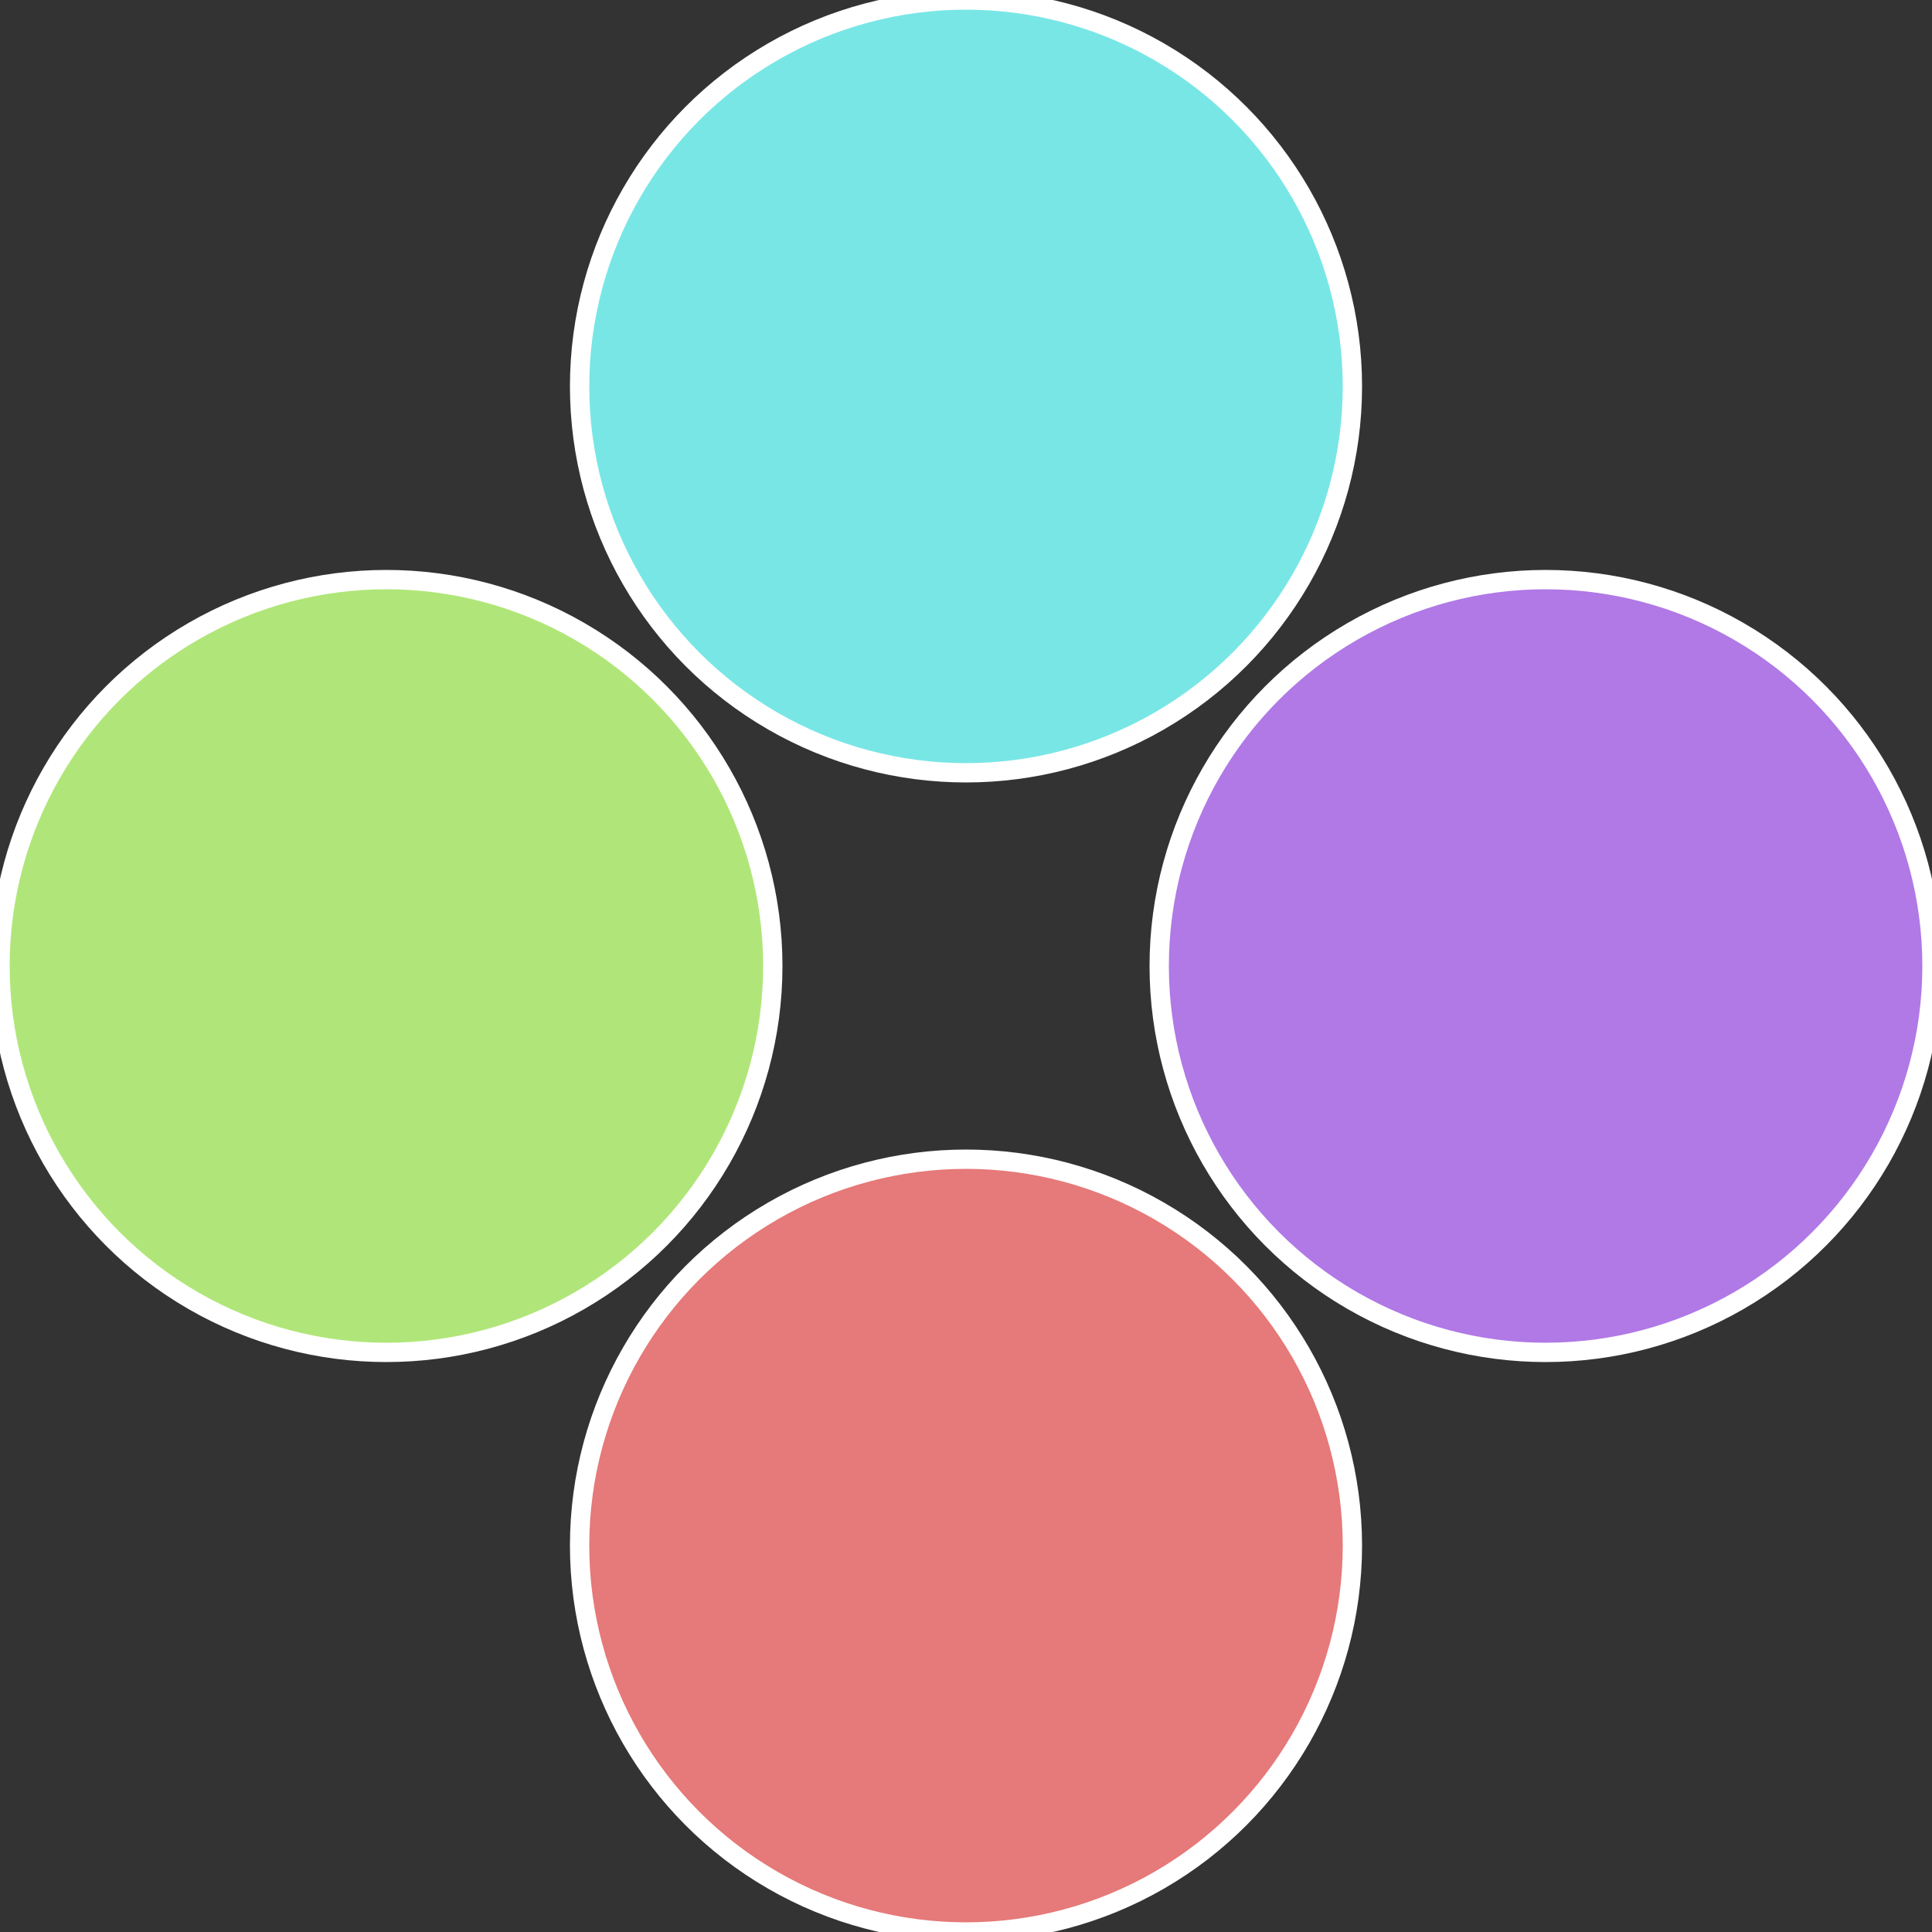
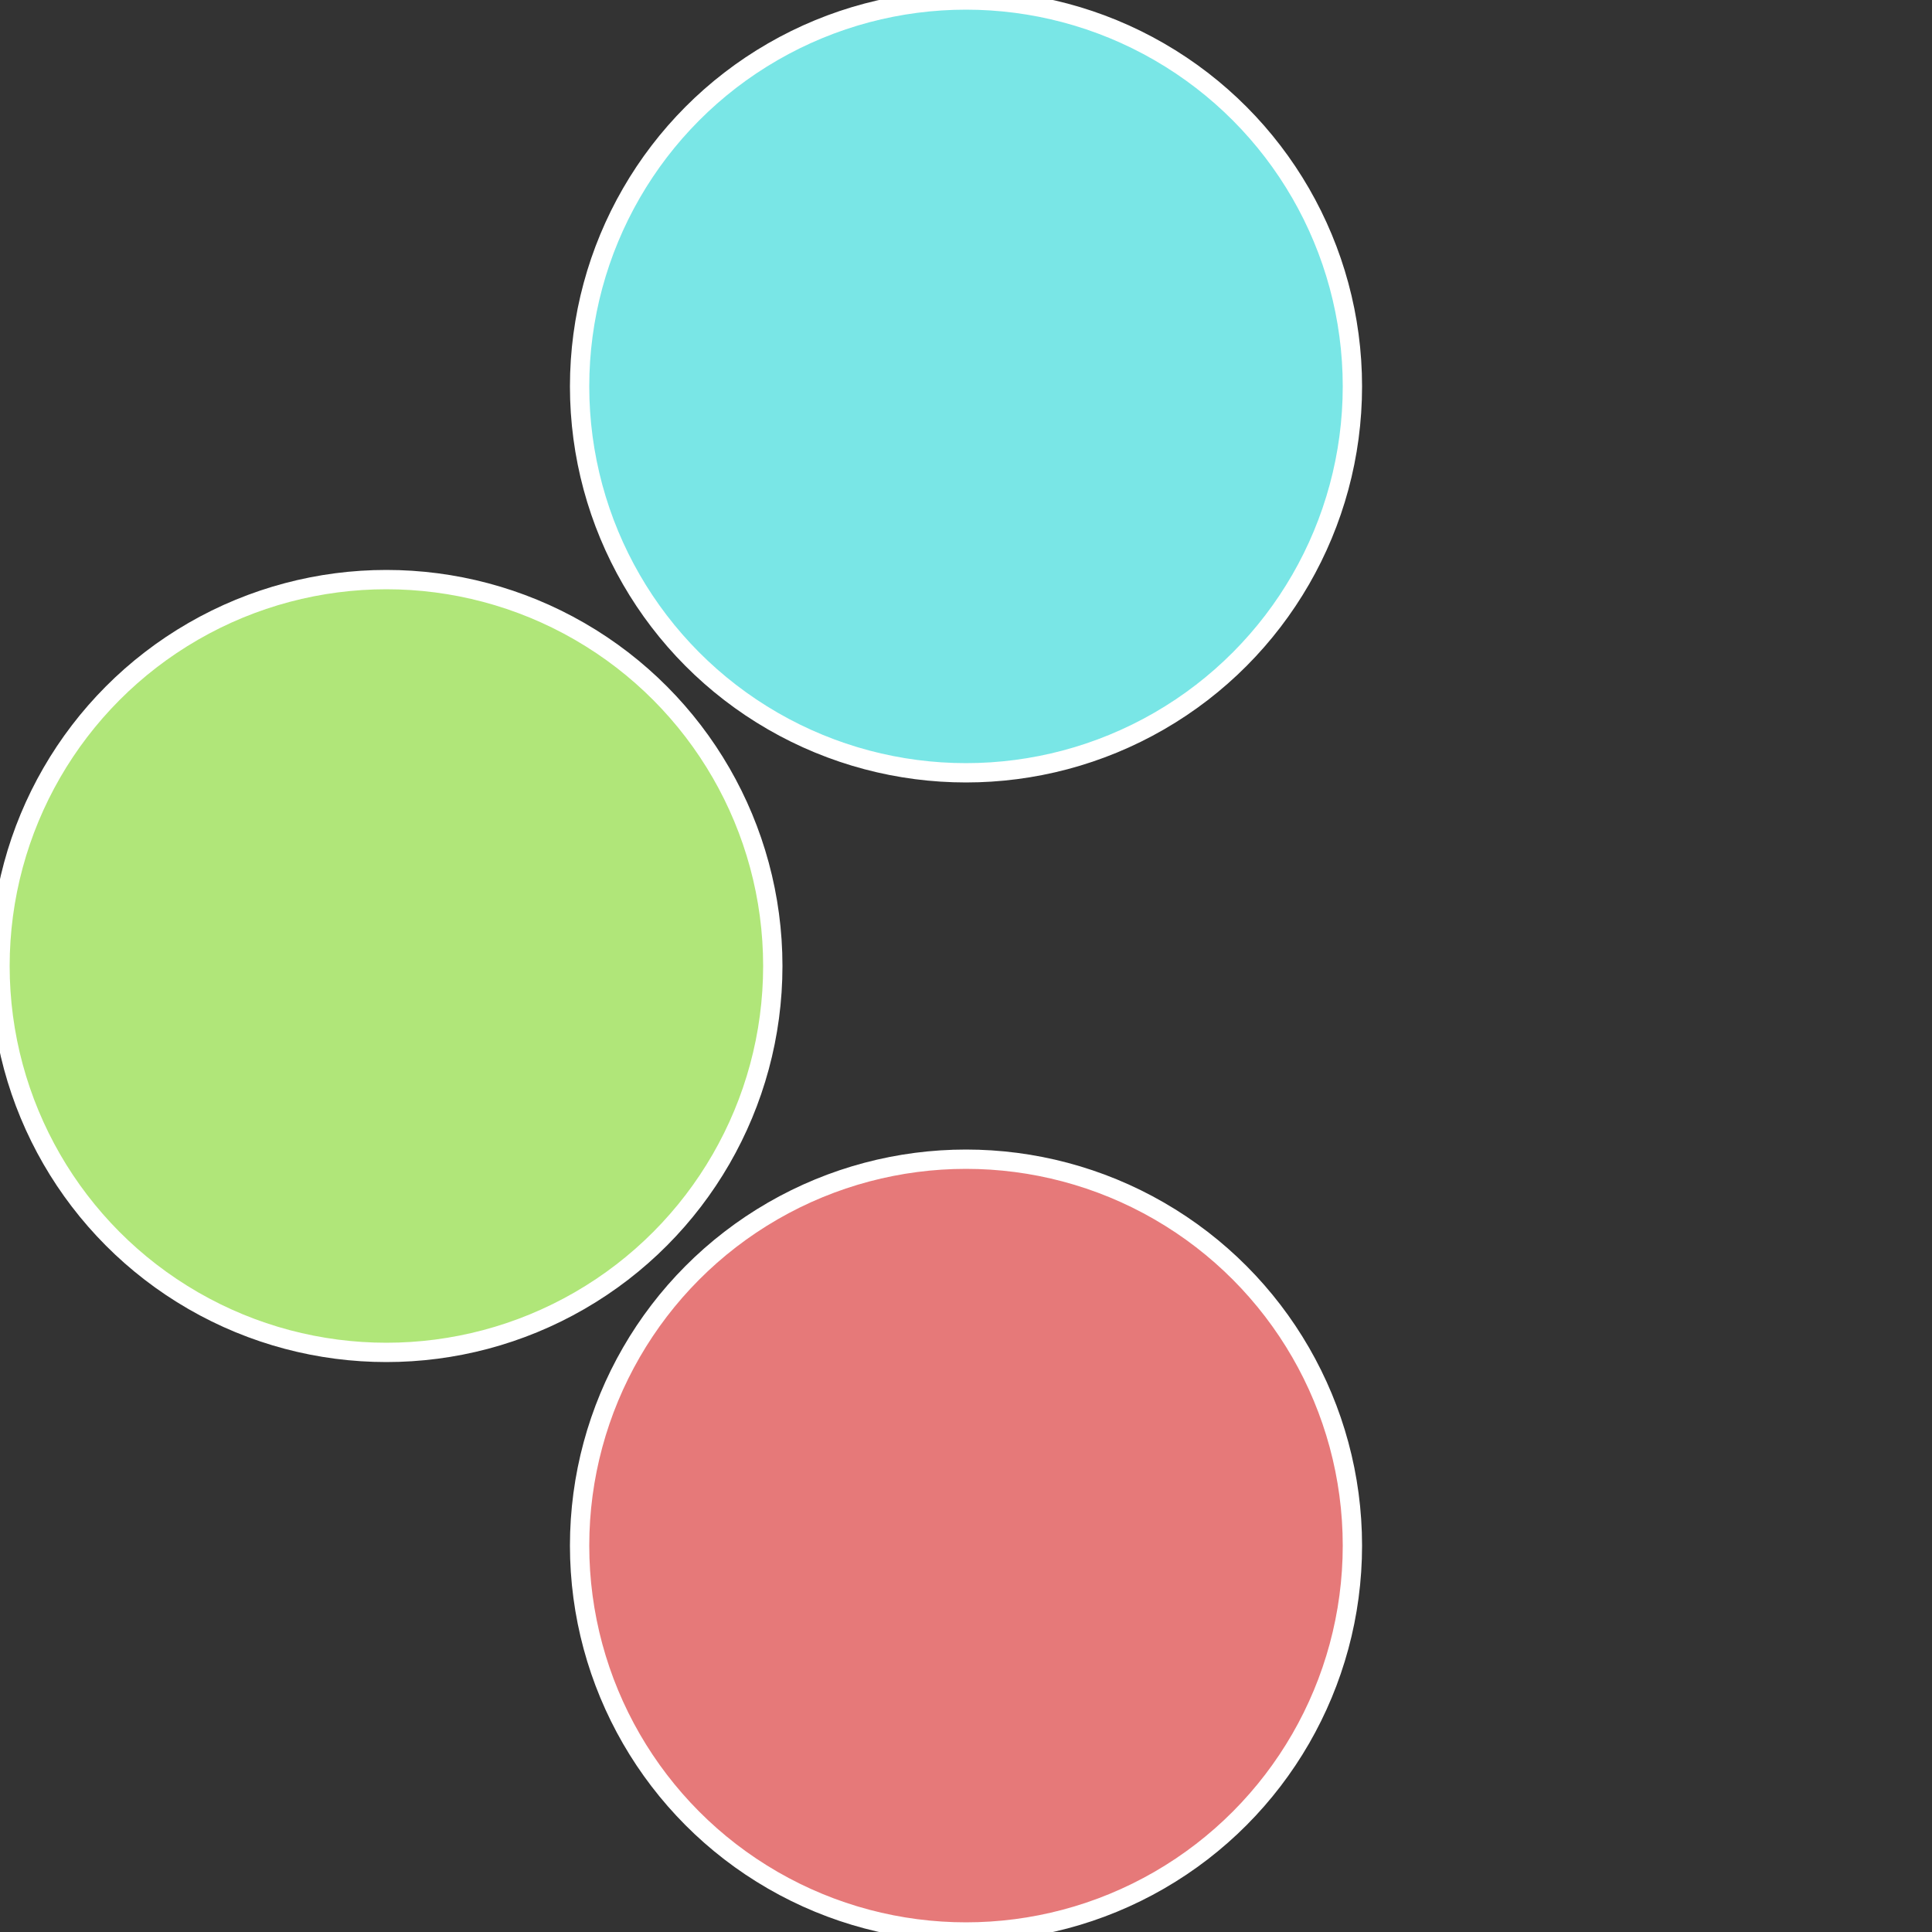
<svg xmlns="http://www.w3.org/2000/svg" width="500" height="500" viewBox="-1 -1 2 2">
  <rect x="-1" y="-1" width="2" height="2" fill="#333333" stroke="none" />
-   <circle cx="0.6" cy="0" r="0.4" fill="#b079e6" stroke="#fff" stroke-width="1%" />
  <circle cx="3.6739403974421E-17" cy="0.6" r="0.4" fill="#e67979" stroke="#fff" stroke-width="1%" />
  <circle cx="-0.6" cy="7.3478807948841E-17" r="0.4" fill="#b0e679" stroke="#fff" stroke-width="1%" />
  <circle cx="-1.1021821192326E-16" cy="-0.6" r="0.4" fill="#79e6e6" stroke="#fff" stroke-width="1%" />
</svg>